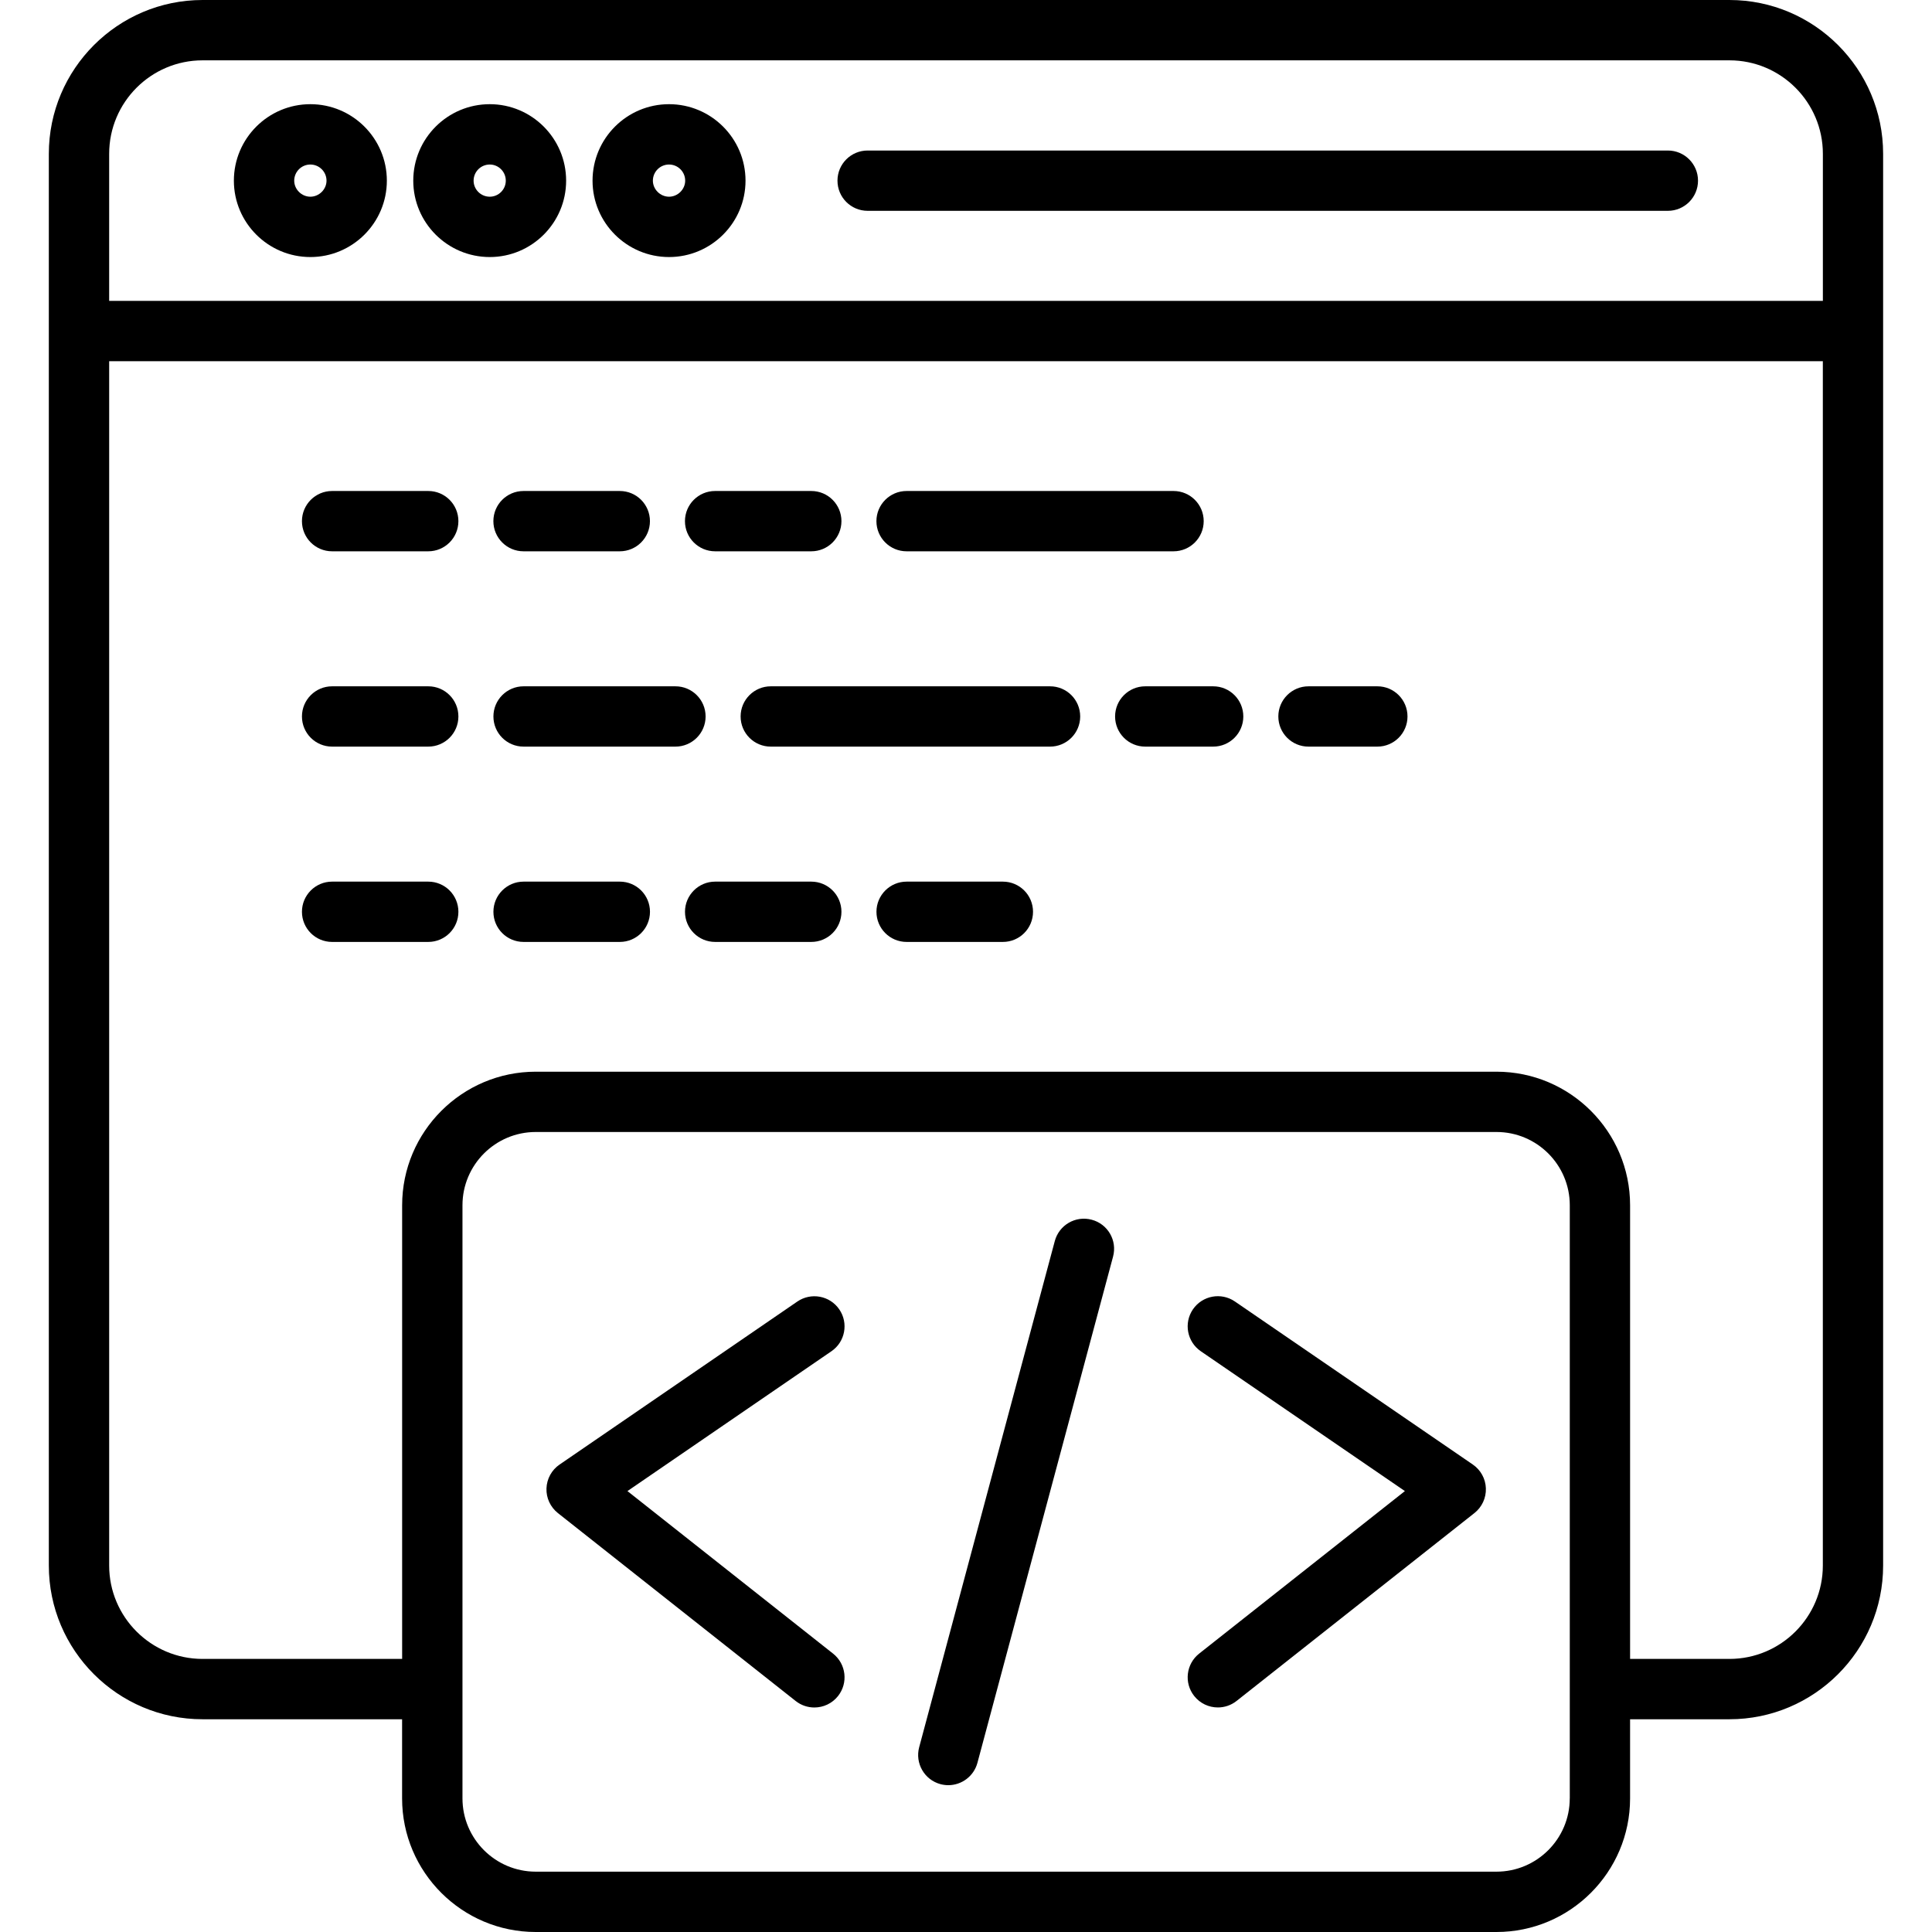
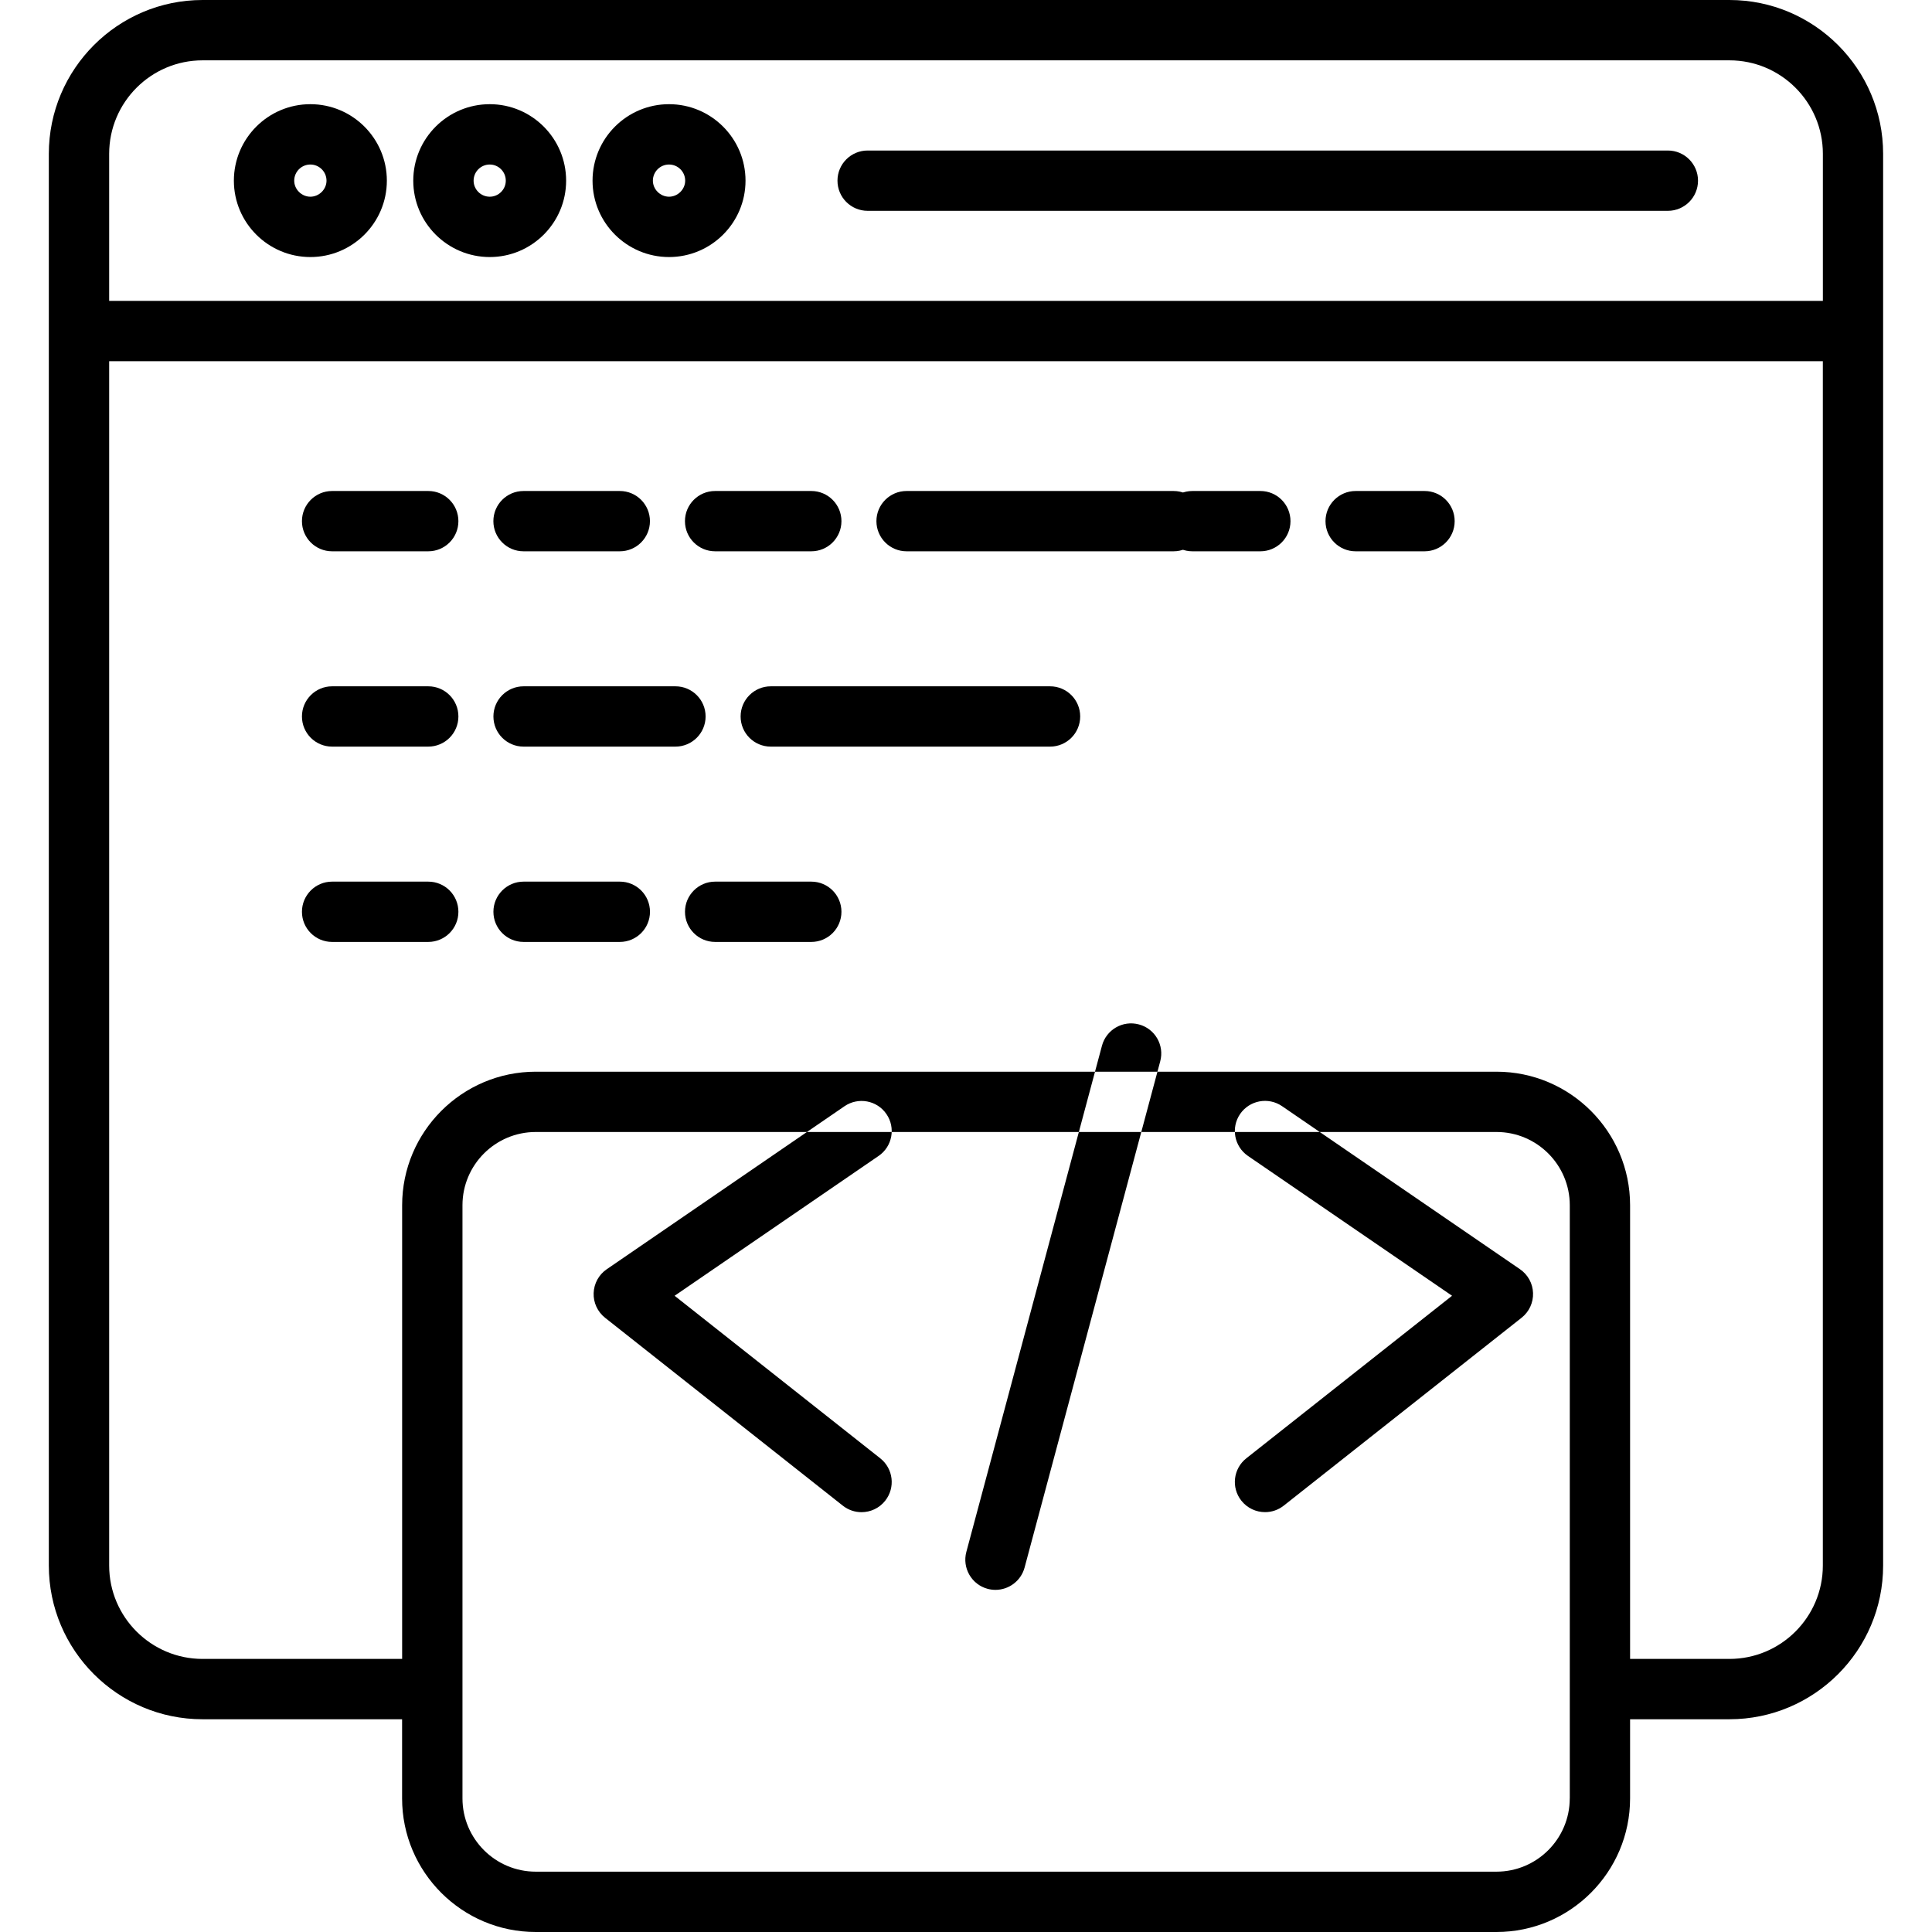
<svg xmlns="http://www.w3.org/2000/svg" id="Layer_1" viewBox="0 0 512 512">
-   <path d="m458.32 0h-404.64c-22.46 0-40.74 18.29-40.74 40.77v374.12c0 22.46 18.27 40.73 40.73 40.73h52.89v20.98c0 19.52 15.88 35.4 35.41 35.4h254.61c19.52 0 35.41-15.88 35.41-35.4v-20.98h26.33c22.46 0 40.73-18.27 40.73-40.73v-374.12c.01-22.48-18.27-40.77-40.73-40.77zm-404.64 15.99h404.65c13.65 0 24.75 11.11 24.75 24.77v38.98h-454.15v-38.97c0-13.67 11.1-24.78 24.75-24.78zm362.32 460.6c0 10.71-8.71 19.42-19.42 19.42h-254.6c-10.71 0-19.42-8.71-19.42-19.42v-157.18c0-10.71 8.71-19.42 19.42-19.42h254.61c10.71 0 19.42 8.71 19.42 19.42v157.18zm42.32-36.96h-26.33v-120.22c0-19.52-15.88-35.4-35.41-35.4h-254.6c-19.52 0-35.41 15.88-35.41 35.4v120.22h-52.89c-13.65 0-24.75-11.1-24.75-24.75v-319.15h454.14v319.15c0 13.65-11.1 24.75-24.75 24.75zm-376.07-371.51c11.18 0 20.27-9.08 20.27-20.24 0-11.18-9.09-20.27-20.27-20.27s-20.27 9.09-20.27 20.27c0 11.16 9.09 20.24 20.27 20.24zm0-24.52c2.36 0 4.28 1.92 4.28 4.28 0 2.3-1.96 4.25-4.28 4.25s-4.28-1.95-4.28-4.25c0-2.36 1.92-4.28 4.28-4.28zm47.54 24.52c11.16 0 20.24-9.08 20.24-20.24 0-11.18-9.08-20.27-20.24-20.27-11.18 0-20.27 9.09-20.27 20.27 0 11.16 9.09 20.24 20.27 20.24zm0-24.52c2.34 0 4.25 1.92 4.25 4.28 0 2.34-1.91 4.25-4.25 4.25-2.36 0-4.28-1.91-4.28-4.25 0-2.36 1.92-4.28 4.28-4.28zm47.51 24.52c11.18 0 20.27-9.08 20.27-20.24 0-11.18-9.09-20.27-20.27-20.27s-20.27 9.09-20.27 20.27c0 11.16 9.09 20.24 20.27 20.24zm0-24.52c2.36 0 4.28 1.92 4.28 4.28 0 2.3-1.96 4.25-4.28 4.25s-4.28-1.95-4.28-4.25c0-2.36 1.92-4.28 4.28-4.28zm44.64 4.28c0-4.42 3.58-7.99 7.99-7.99h212.07c4.42 0 7.99 3.58 7.99 7.99s-3.58 7.99-7.99 7.99h-212.06c-4.42 0-8-3.57-8-7.99zm-100.46 90.23c0 4.42-3.58 7.99-7.99 7.99h-25.48c-4.42 0-7.99-3.58-7.99-7.99s3.58-7.99 7.99-7.99h25.48c4.41-.01 7.99 3.57 7.99 7.99zm9.27 0c0-4.42 3.58-7.99 7.99-7.99h25.51c4.42 0 7.99 3.58 7.99 7.99s-3.58 7.99-7.99 7.99h-25.51c-4.41 0-7.99-3.58-7.99-7.99zm50.77 0c0-4.42 3.58-7.99 7.99-7.99h25.49c4.42 0 7.99 3.58 7.99 7.99s-3.58 7.99-7.99 7.99h-25.48c-4.42 0-8-3.58-8-7.99zm50.74 0c0-4.41 3.58-7.99 7.99-7.99h70.75c4.42 0 7.99 3.58 7.99 7.99s-3.58 7.99-7.99 7.99h-70.75c-4.41 0-7.99-3.58-7.99-7.99zm-110.78 51.76c0 4.42-3.58 7.99-7.99 7.99h-25.48c-4.42 0-7.99-3.58-7.99-7.99s3.58-7.99 7.99-7.99h25.48c4.41-.01 7.99 3.57 7.99 7.99zm57.52 7.99h-40.25c-4.42 0-7.99-3.58-7.99-7.99s3.58-7.99 7.99-7.99h40.25c4.42 0 7.99 3.58 7.99 7.99s-3.58 7.99-7.99 7.99zm-57.52 43.77c0 4.42-3.58 7.99-7.99 7.99h-25.48c-4.42 0-7.99-3.58-7.99-7.99s3.58-7.99 7.99-7.99h25.48c4.41 0 7.99 3.57 7.99 7.99zm50.77 0c0 4.42-3.58 7.99-7.99 7.99h-25.51c-4.42 0-7.99-3.58-7.99-7.99s3.58-7.99 7.99-7.99h25.51c4.41 0 7.99 3.57 7.99 7.99zm50.74 0c0 4.42-3.58 7.99-7.99 7.99h-25.48c-4.42 0-7.99-3.58-7.99-7.99s3.58-7.99 7.99-7.99h25.48c4.41 0 7.99 3.57 7.99 7.99zm63.27-51.76c0 4.41-3.58 7.99-7.99 7.99h-74.01c-4.42 0-7.99-3.58-7.99-7.99s3.58-7.99 7.99-7.99h74.01c4.41-.01 7.99 3.57 7.99 7.99zm-12.5 51.76c0 4.42-3.58 7.99-7.99 7.99h-25.51c-4.42 0-7.99-3.58-7.99-7.99s3.58-7.99 7.99-7.99h25.51c4.41 0 7.99 3.57 7.99 7.99zm55.73-51.76c0 4.42-3.58 7.99-7.99 7.99h-18c-4.42 0-7.99-3.58-7.99-7.99s3.58-7.99 7.99-7.99h18c4.41-.01 7.99 3.57 7.99 7.99zm43.51 0c0 4.42-3.58 7.99-7.99 7.99h-18.25c-4.42 0-7.99-3.58-7.99-7.99s3.58-7.99 7.99-7.99h18.25c4.41-.01 7.99 3.57 7.99 7.99zm-78.03 143.15-35.94 134.14c-.96 3.57-4.19 5.93-7.72 5.93-.68 0-1.38-.09-2.07-.27-4.26-1.14-6.79-5.53-5.65-9.79l35.94-134.14c1.14-4.26 5.52-6.8 9.79-5.65 4.27 1.13 6.8 5.51 5.65 9.78zm-74.63 25.07-54.06 37.06 54.5 43.08c3.46 2.74 4.05 7.76 1.31 11.23-1.58 2-3.92 3.04-6.28 3.04-1.74 0-3.48-.56-4.95-1.72l-63.01-49.8c-1.99-1.58-3.12-4-3.03-6.54s1.37-4.89 3.47-6.32l63.01-43.2c3.64-2.49 8.62-1.57 11.11 2.07 2.5 3.63 1.57 8.61-2.07 11.1zm173.43 36.34c.09 2.54-1.04 4.97-3.03 6.54l-63.04 49.8c-1.47 1.16-3.21 1.72-4.95 1.72-2.36 0-4.7-1.04-6.28-3.04-2.74-3.46-2.15-8.49 1.32-11.23l54.52-43.07-54.09-37.06c-3.64-2.5-4.57-7.47-2.08-11.11 2.5-3.64 7.47-4.57 11.11-2.08l63.04 43.2c2.11 1.44 3.4 3.79 3.48 6.33z" />
+   <path d="m458.32 0h-404.64c-22.46 0-40.74 18.29-40.74 40.77v374.12c0 22.46 18.27 40.73 40.73 40.73h52.89v20.98c0 19.52 15.88 35.4 35.41 35.4h254.61c19.52 0 35.41-15.88 35.41-35.4v-20.98h26.33c22.46 0 40.73-18.27 40.73-40.73v-374.12c.01-22.48-18.27-40.77-40.73-40.77zm-404.64 15.99h404.65c13.65 0 24.75 11.11 24.75 24.77v38.98h-454.15v-38.97c0-13.67 11.1-24.78 24.75-24.78zm362.32 460.6c0 10.71-8.71 19.42-19.42 19.42h-254.6c-10.71 0-19.42-8.71-19.42-19.42v-157.18c0-10.71 8.71-19.42 19.42-19.42h254.61c10.71 0 19.42 8.71 19.42 19.42v157.18zm42.32-36.96h-26.33v-120.22c0-19.52-15.88-35.4-35.41-35.4h-254.6c-19.52 0-35.41 15.88-35.41 35.4v120.22h-52.89c-13.65 0-24.75-11.1-24.75-24.75v-319.15h454.14v319.15c0 13.65-11.1 24.75-24.75 24.75zm-376.07-371.51c11.18 0 20.27-9.08 20.27-20.24 0-11.18-9.09-20.27-20.27-20.27s-20.27 9.09-20.27 20.27c0 11.16 9.09 20.24 20.27 20.24zm0-24.52c2.36 0 4.28 1.92 4.28 4.28 0 2.3-1.96 4.25-4.28 4.25s-4.28-1.95-4.28-4.25c0-2.36 1.92-4.28 4.28-4.28zm47.54 24.52c11.16 0 20.24-9.08 20.24-20.24 0-11.18-9.08-20.27-20.24-20.27-11.18 0-20.27 9.09-20.27 20.27 0 11.16 9.09 20.24 20.27 20.24zm0-24.52c2.34 0 4.25 1.92 4.25 4.28 0 2.34-1.91 4.25-4.25 4.25-2.36 0-4.28-1.91-4.28-4.25 0-2.36 1.92-4.28 4.28-4.28zm47.51 24.52c11.18 0 20.27-9.08 20.27-20.24 0-11.18-9.09-20.27-20.27-20.27s-20.27 9.09-20.27 20.27c0 11.16 9.09 20.24 20.27 20.24zm0-24.52c2.36 0 4.28 1.92 4.28 4.28 0 2.3-1.96 4.25-4.28 4.25s-4.28-1.95-4.28-4.25c0-2.36 1.92-4.28 4.28-4.28zm44.64 4.28c0-4.42 3.58-7.99 7.99-7.99h212.07c4.42 0 7.99 3.58 7.99 7.99s-3.58 7.99-7.99 7.99h-212.06c-4.42 0-8-3.57-8-7.99zm-100.46 90.23c0 4.42-3.58 7.99-7.99 7.99h-25.48c-4.42 0-7.99-3.58-7.99-7.99s3.58-7.99 7.99-7.99h25.48c4.41-.01 7.99 3.57 7.99 7.99zm9.27 0c0-4.42 3.58-7.99 7.99-7.99h25.51c4.42 0 7.99 3.58 7.99 7.99s-3.58 7.99-7.99 7.99h-25.51c-4.41 0-7.99-3.58-7.99-7.99zm50.77 0c0-4.42 3.58-7.99 7.99-7.99h25.49c4.42 0 7.99 3.58 7.99 7.99s-3.58 7.99-7.99 7.99h-25.48c-4.42 0-8-3.58-8-7.99zm50.74 0c0-4.41 3.58-7.99 7.99-7.99h70.75c4.42 0 7.99 3.58 7.99 7.99s-3.58 7.99-7.99 7.99h-70.75c-4.41 0-7.99-3.58-7.99-7.99zm-110.78 51.76c0 4.42-3.58 7.99-7.99 7.99h-25.48c-4.42 0-7.99-3.58-7.99-7.99s3.58-7.99 7.99-7.99h25.48c4.41-.01 7.99 3.57 7.99 7.99zm57.52 7.99h-40.25c-4.42 0-7.99-3.58-7.99-7.99s3.58-7.99 7.99-7.99h40.25c4.42 0 7.99 3.58 7.99 7.99s-3.58 7.99-7.99 7.99zm-57.52 43.77c0 4.42-3.58 7.99-7.99 7.99h-25.48c-4.42 0-7.99-3.58-7.99-7.99s3.58-7.99 7.99-7.99h25.48c4.41 0 7.99 3.57 7.99 7.99zm50.77 0c0 4.42-3.58 7.99-7.99 7.99h-25.51c-4.42 0-7.99-3.58-7.99-7.99s3.58-7.99 7.99-7.99h25.51c4.41 0 7.99 3.57 7.99 7.99zm50.74 0c0 4.42-3.58 7.99-7.99 7.99h-25.48c-4.42 0-7.99-3.58-7.99-7.99s3.58-7.99 7.99-7.99h25.48c4.41 0 7.99 3.57 7.99 7.99zm63.27-51.76c0 4.41-3.58 7.99-7.99 7.99h-74.01c-4.42 0-7.99-3.58-7.99-7.99s3.58-7.99 7.99-7.99h74.01c4.41-.01 7.99 3.57 7.99 7.99zc0 4.42-3.58 7.99-7.99 7.99h-25.51c-4.42 0-7.99-3.58-7.99-7.99s3.58-7.99 7.99-7.99h25.51c4.41 0 7.99 3.57 7.99 7.99zm55.73-51.76c0 4.42-3.58 7.99-7.99 7.99h-18c-4.42 0-7.99-3.58-7.99-7.99s3.58-7.99 7.99-7.99h18c4.41-.01 7.99 3.57 7.99 7.99zm43.51 0c0 4.42-3.58 7.99-7.99 7.99h-18.25c-4.42 0-7.99-3.58-7.99-7.99s3.58-7.99 7.99-7.99h18.25c4.41-.01 7.99 3.57 7.99 7.99zm-78.03 143.15-35.94 134.14c-.96 3.57-4.19 5.93-7.72 5.93-.68 0-1.38-.09-2.07-.27-4.26-1.14-6.79-5.53-5.65-9.79l35.94-134.14c1.14-4.26 5.52-6.8 9.79-5.65 4.27 1.13 6.8 5.51 5.65 9.78zm-74.63 25.07-54.06 37.06 54.5 43.08c3.46 2.74 4.05 7.76 1.31 11.23-1.58 2-3.92 3.04-6.28 3.04-1.74 0-3.48-.56-4.95-1.72l-63.01-49.8c-1.99-1.58-3.12-4-3.03-6.54s1.37-4.89 3.47-6.32l63.01-43.2c3.64-2.49 8.62-1.57 11.11 2.07 2.5 3.63 1.57 8.61-2.07 11.1zm173.43 36.34c.09 2.54-1.04 4.97-3.03 6.54l-63.04 49.8c-1.47 1.16-3.21 1.72-4.95 1.72-2.36 0-4.7-1.04-6.28-3.04-2.74-3.46-2.15-8.49 1.32-11.23l54.52-43.07-54.09-37.06c-3.64-2.5-4.57-7.47-2.08-11.11 2.5-3.64 7.47-4.57 11.11-2.08l63.04 43.2c2.11 1.44 3.4 3.79 3.48 6.33z" />
</svg>